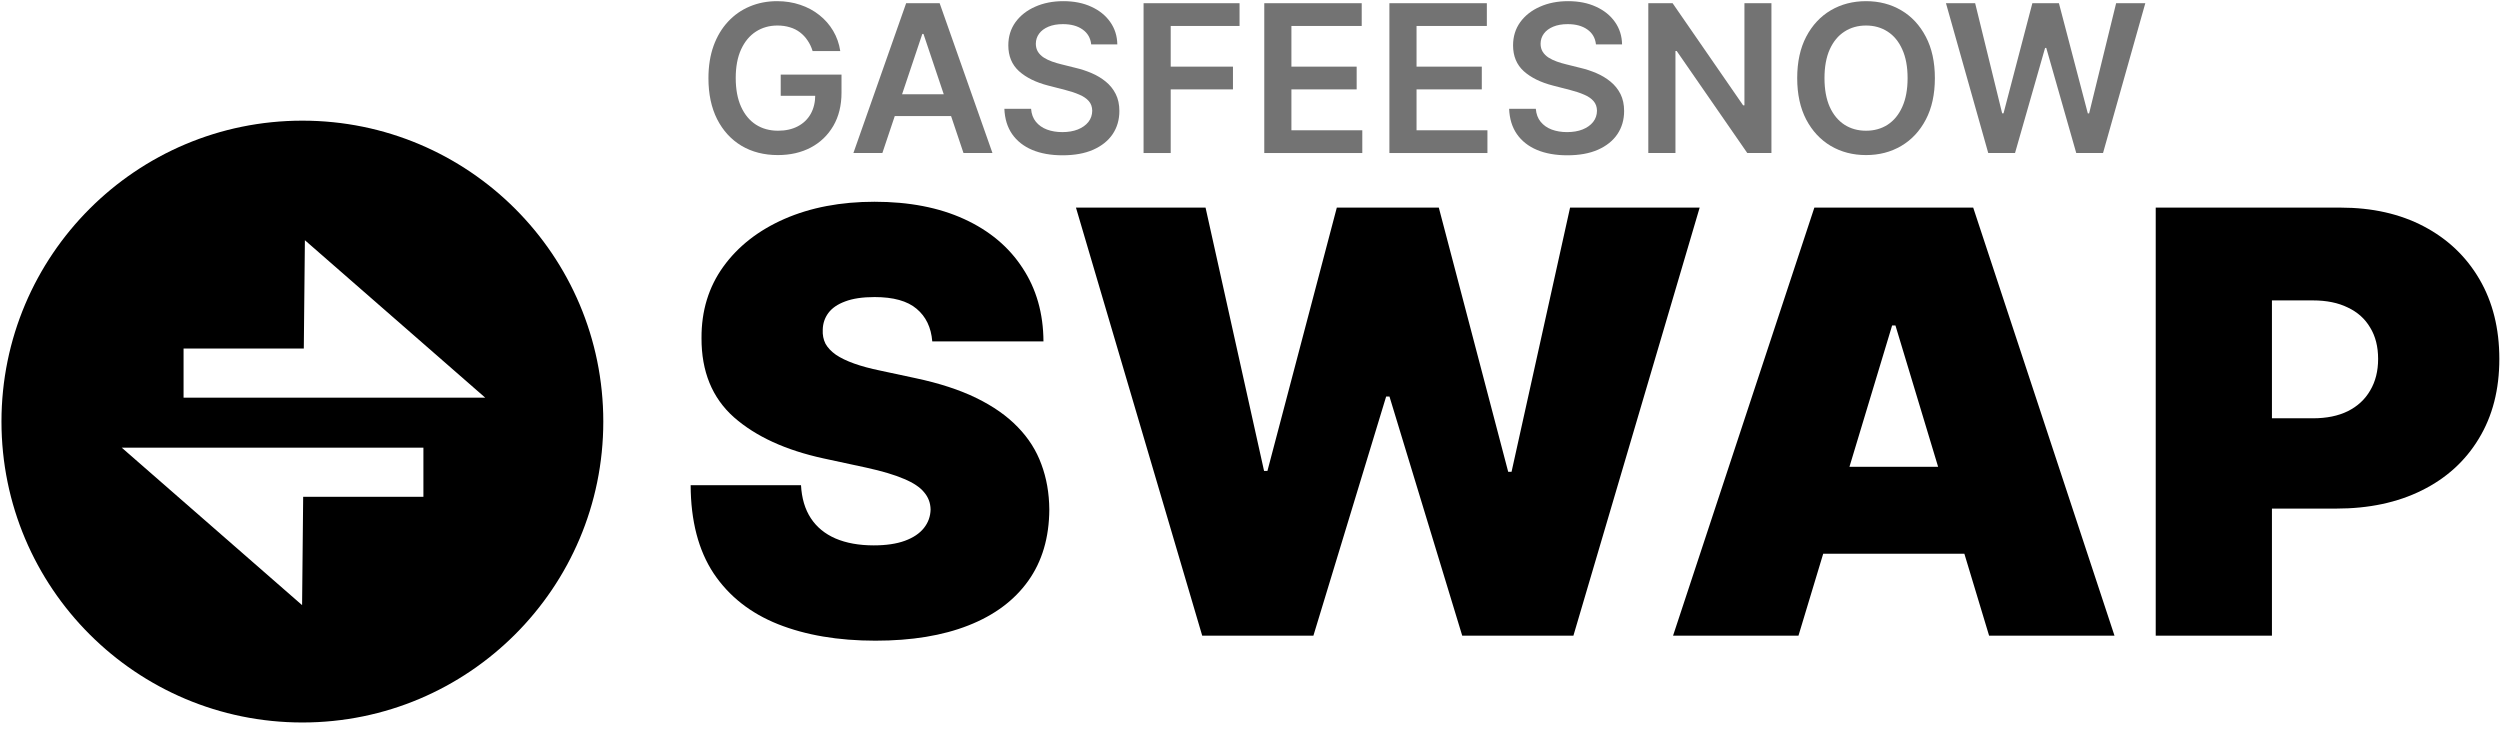
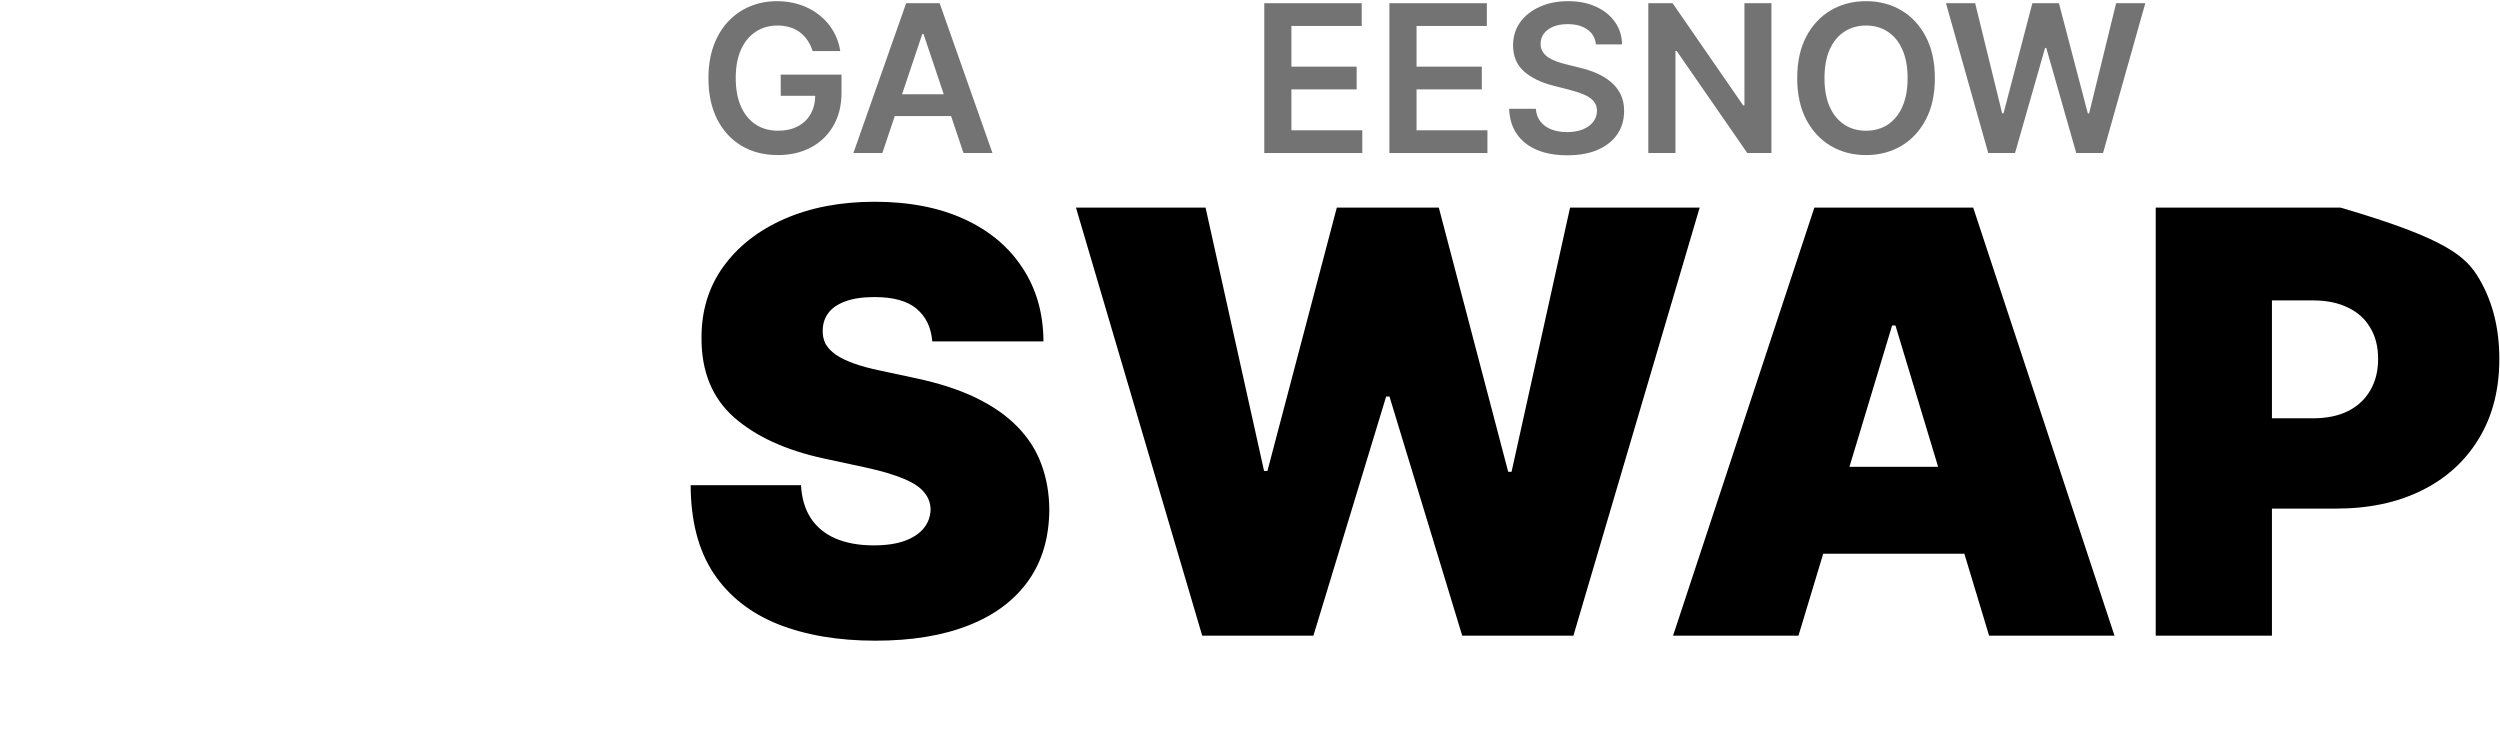
<svg xmlns="http://www.w3.org/2000/svg" width="1699" height="496" viewBox="0 0 1699 496" fill="none">
-   <path d="M205.5 82C318.442 82 410 173.558 410 286.5C410 399.442 318.442 491 205.5 491C92.558 491 1 399.442 1 286.5C1 173.558 92.558 82 205.5 82ZM82.75 304.25L205.299 411.25L206.034 337.64H287.75V304.25H82.75ZM206.466 236.86H124.75V270.25H329.75L207.201 163.25L206.466 236.86Z" fill="black" />
  <path d="M633.568 232C632.811 222.53 629.259 215.144 622.915 209.841C616.665 204.538 607.148 201.886 594.364 201.886C586.22 201.886 579.544 202.881 574.335 204.869C569.222 206.763 565.434 209.367 562.972 212.682C560.509 215.996 559.231 219.784 559.136 224.045C558.947 227.549 559.563 230.722 560.983 233.563C562.498 236.309 564.866 238.818 568.085 241.091C571.305 243.269 575.424 245.258 580.443 247.057C585.462 248.856 591.428 250.466 598.341 251.886L622.205 257C638.303 260.409 652.081 264.907 663.54 270.494C674.998 276.081 684.373 282.663 691.665 290.239C698.956 297.72 704.307 306.148 707.716 315.523C711.22 324.898 713.019 335.125 713.114 346.205C713.019 365.333 708.237 381.527 698.767 394.784C689.297 408.042 675.756 418.127 658.142 425.04C640.623 431.953 619.553 435.409 594.932 435.409C569.648 435.409 547.583 431.669 528.739 424.188C509.989 416.706 495.405 405.201 484.989 389.67C474.667 374.045 469.458 354.064 469.364 329.727H544.364C544.837 338.629 547.063 346.11 551.04 352.17C555.017 358.231 560.604 362.824 567.801 365.949C575.093 369.074 583.758 370.636 593.795 370.636C602.223 370.636 609.278 369.595 614.96 367.511C620.642 365.428 624.951 362.54 627.886 358.847C630.822 355.153 632.337 350.939 632.432 346.205C632.337 341.754 630.869 337.871 628.028 334.557C625.282 331.148 620.737 328.117 614.392 325.466C608.047 322.72 599.477 320.163 588.682 317.795L559.705 311.545C533.947 305.958 513.634 296.631 498.767 283.563C483.994 270.4 476.655 252.455 476.75 229.727C476.655 211.261 481.58 195.116 491.523 181.29C501.561 167.369 515.434 156.527 533.142 148.761C550.945 140.996 571.352 137.114 594.364 137.114C617.848 137.114 638.161 141.044 655.301 148.903C672.441 156.763 685.652 167.843 694.932 182.142C704.307 196.347 709.042 212.966 709.136 232H633.568Z" fill="black" />
  <path d="M817.02 432L731.224 141.091H819.293L859.065 320.068H861.338L908.497 141.091H977.815L1024.97 320.636H1027.25L1067.02 141.091H1155.09L1069.29 432H993.724L944.293 269.5H942.02L892.588 432H817.02Z" fill="black" />
  <path d="M1222.24 432H1137.01L1233.04 141.091H1340.99L1437.01 432H1351.79L1288.15 221.205H1285.88L1222.24 432ZM1206.33 317.227H1366.56V376.318H1206.33V317.227Z" fill="black" />
-   <path d="M1465.03 432V141.091H1590.6C1612.19 141.091 1631.08 145.352 1647.28 153.875C1663.47 162.398 1676.06 174.377 1685.06 189.813C1694.06 205.248 1698.55 223.288 1698.55 243.932C1698.55 264.765 1693.91 282.805 1684.63 298.051C1675.45 313.297 1662.52 325.04 1645.86 333.278C1629.28 341.517 1609.92 345.636 1587.76 345.636H1512.76V284.273H1571.85C1581.13 284.273 1589.04 282.663 1595.57 279.443C1602.2 276.129 1607.27 271.441 1610.77 265.381C1614.37 259.32 1616.17 252.17 1616.17 243.932C1616.17 235.598 1614.37 228.496 1610.77 222.625C1607.27 216.659 1602.2 212.114 1595.57 208.989C1589.04 205.769 1581.13 204.159 1571.85 204.159H1544.01V432H1465.03Z" fill="black" />
+   <path d="M1465.03 432V141.091H1590.6C1663.47 162.398 1676.06 174.377 1685.06 189.813C1694.06 205.248 1698.55 223.288 1698.55 243.932C1698.55 264.765 1693.91 282.805 1684.63 298.051C1675.45 313.297 1662.52 325.04 1645.86 333.278C1629.28 341.517 1609.92 345.636 1587.76 345.636H1512.76V284.273H1571.85C1581.13 284.273 1589.04 282.663 1595.57 279.443C1602.2 276.129 1607.27 271.441 1610.77 265.381C1614.37 259.32 1616.17 252.17 1616.17 243.932C1616.17 235.598 1614.37 228.496 1610.77 222.625C1607.27 216.659 1602.2 212.114 1595.57 208.989C1589.04 205.769 1581.13 204.159 1571.85 204.159H1544.01V432H1465.03Z" fill="black" />
  <path d="M552.253 34.696C551.424 32.011 550.281 29.608 548.822 27.487C547.397 25.333 545.674 23.493 543.652 21.969C541.663 20.444 539.376 19.301 536.791 18.538C534.206 17.743 531.389 17.345 528.34 17.345C522.871 17.345 517.999 18.721 513.723 21.472C509.447 24.223 506.083 28.266 503.631 33.602C501.211 38.905 500.001 45.368 500.001 52.992C500.001 60.681 501.211 67.194 503.631 72.53C506.05 77.866 509.414 81.926 513.723 84.71C518.032 87.461 523.036 88.837 528.737 88.837C533.908 88.837 538.382 87.842 542.161 85.854C545.972 83.865 548.905 81.048 550.96 77.402C553.015 73.723 554.043 69.414 554.043 64.476L558.219 65.122H530.577V50.705H571.891V62.935C571.891 71.651 570.035 79.192 566.322 85.555C562.61 91.919 557.506 96.824 551.01 100.271C544.514 103.685 537.056 105.392 528.638 105.392C519.258 105.392 511.022 103.287 503.929 99.078C496.869 94.836 491.351 88.82 487.374 81.031C483.429 73.209 481.457 63.929 481.457 53.19C481.457 44.971 482.617 37.629 484.938 31.166C487.291 24.703 490.572 19.218 494.781 14.71C498.991 10.169 503.929 6.723 509.597 4.369C515.264 1.983 521.429 0.79 528.091 0.79C533.725 0.79 538.979 1.618 543.851 3.276C548.723 4.9 553.048 7.22 556.827 10.236C560.638 13.252 563.77 16.831 566.223 20.974C568.676 25.117 570.283 29.691 571.045 34.696H552.253Z" fill="#737373" />
  <path d="M599.657 104H579.969L615.815 2.182H638.585L674.479 104H654.792L627.597 23.062H626.802L599.657 104ZM600.303 64.078H653.996V78.894H600.303V64.078Z" fill="#737373" />
-   <path d="M741.583 30.172C741.119 25.83 739.164 22.449 735.717 20.03C732.303 17.61 727.862 16.401 722.393 16.401C718.548 16.401 715.251 16.981 712.5 18.141C709.749 19.301 707.644 20.875 706.186 22.864C704.727 24.852 703.982 27.123 703.949 29.675C703.949 31.796 704.429 33.635 705.39 35.193C706.385 36.751 707.727 38.077 709.417 39.17C711.108 40.231 712.98 41.126 715.035 41.855C717.09 42.584 719.162 43.197 721.25 43.695L730.795 46.081C734.64 46.976 738.335 48.186 741.882 49.71C745.461 51.235 748.66 53.157 751.477 55.477C754.327 57.797 756.581 60.598 758.238 63.879C759.895 67.16 760.724 71.005 760.724 75.413C760.724 81.379 759.199 86.633 756.15 91.173C753.101 95.681 748.693 99.211 742.926 101.763C737.192 104.282 730.248 105.541 722.095 105.541C714.173 105.541 707.296 104.315 701.463 101.862C695.663 99.41 691.122 95.83 687.841 91.124C684.592 86.417 682.836 80.683 682.571 73.922H700.717C700.982 77.468 702.076 80.418 703.998 82.771C705.921 85.124 708.423 86.881 711.505 88.041C714.621 89.201 718.101 89.781 721.946 89.781C725.956 89.781 729.469 89.185 732.485 87.992C735.535 86.765 737.921 85.075 739.645 82.92C741.368 80.733 742.246 78.181 742.279 75.264C742.246 72.613 741.467 70.425 739.943 68.702C738.418 66.945 736.28 65.487 733.529 64.327C730.812 63.133 727.63 62.073 723.984 61.145L712.4 58.162C704.015 56.008 697.386 52.743 692.514 48.368C687.675 43.96 685.255 38.11 685.255 30.818C685.255 24.819 686.879 19.566 690.128 15.058C693.409 10.551 697.867 7.054 703.501 4.568C709.136 2.049 715.516 0.79 722.642 0.79C729.867 0.79 736.198 2.049 741.633 4.568C747.102 7.054 751.394 10.518 754.51 14.959C757.625 19.367 759.233 24.438 759.332 30.172H741.583Z" fill="#737373" />
-   <path d="M777.168 104V2.182H842.395V17.643H795.612V45.285H837.92V60.747H795.612V104H777.168Z" fill="#737373" />
  <path d="M859.199 104V2.182H925.42V17.643H877.643V45.285H921.99V60.747H877.643V88.538H925.818V104H859.199Z" fill="#737373" />
  <path d="M944.238 104V2.182H1010.46V17.643H962.683V45.285H1007.03V60.747H962.683V88.538H1010.86V104H944.238Z" fill="#737373" />
  <path d="M1084.61 30.172C1084.15 25.83 1082.19 22.449 1078.74 20.03C1075.33 17.61 1070.89 16.401 1065.42 16.401C1061.58 16.401 1058.28 16.981 1055.53 18.141C1052.78 19.301 1050.67 20.875 1049.21 22.864C1047.75 24.852 1047.01 27.123 1046.98 29.675C1046.98 31.796 1047.46 33.635 1048.42 35.193C1049.41 36.751 1050.75 38.077 1052.44 39.17C1054.13 40.231 1056.01 41.126 1058.06 41.855C1060.12 42.584 1062.19 43.197 1064.28 43.695L1073.82 46.081C1077.67 46.976 1081.36 48.186 1084.91 49.71C1088.49 51.235 1091.69 53.157 1094.5 55.477C1097.35 57.797 1099.61 60.598 1101.27 63.879C1102.92 67.16 1103.75 71.005 1103.75 75.413C1103.75 81.379 1102.23 86.633 1099.18 91.173C1096.13 95.681 1091.72 99.211 1085.95 101.763C1080.22 104.282 1073.28 105.541 1065.12 105.541C1057.2 105.541 1050.32 104.315 1044.49 101.862C1038.69 99.41 1034.15 95.83 1030.87 91.124C1027.62 86.417 1025.86 80.683 1025.6 73.922H1043.74C1044.01 77.468 1045.1 80.418 1047.03 82.771C1048.95 85.124 1051.45 86.881 1054.53 88.041C1057.65 89.201 1061.13 89.781 1064.97 89.781C1068.98 89.781 1072.5 89.185 1075.51 87.992C1078.56 86.765 1080.95 85.075 1082.67 82.92C1084.4 80.733 1085.27 78.181 1085.31 75.264C1085.27 72.613 1084.49 70.425 1082.97 68.702C1081.45 66.945 1079.31 65.487 1076.56 64.327C1073.84 63.133 1070.66 62.073 1067.01 61.145L1055.43 58.162C1047.04 56.008 1040.41 52.743 1035.54 48.368C1030.7 43.96 1028.28 38.11 1028.28 30.818C1028.28 24.819 1029.91 19.566 1033.15 15.058C1036.44 10.551 1040.89 7.054 1046.53 4.568C1052.16 2.049 1058.54 0.79 1065.67 0.79C1072.89 0.79 1079.22 2.049 1084.66 4.568C1090.13 7.054 1094.42 10.518 1097.54 14.959C1100.65 19.367 1102.26 24.438 1102.36 30.172H1084.61Z" fill="#737373" />
  <path d="M1203.87 2.182V104H1187.46L1139.48 34.646H1138.64V104H1120.19V2.182H1136.7L1184.63 71.585H1185.52V2.182H1203.87Z" fill="#737373" />
  <path d="M1314.94 53.091C1314.94 64.061 1312.89 73.458 1308.78 81.28C1304.7 89.069 1299.13 95.035 1292.08 99.178C1285.05 103.321 1277.08 105.392 1268.16 105.392C1259.25 105.392 1251.26 103.321 1244.2 99.178C1237.17 95.001 1231.6 89.019 1227.49 81.23C1223.42 73.408 1221.38 64.028 1221.38 53.091C1221.38 42.12 1223.42 32.74 1227.49 24.952C1231.6 17.13 1237.17 11.147 1244.2 7.004C1251.26 2.861 1259.25 0.79 1268.16 0.79C1277.08 0.79 1285.05 2.861 1292.08 7.004C1299.13 11.147 1304.7 17.13 1308.78 24.952C1312.89 32.74 1314.94 42.12 1314.94 53.091ZM1296.4 53.091C1296.4 45.368 1295.19 38.856 1292.77 33.553C1290.38 28.216 1287.07 24.189 1282.83 21.472C1278.59 18.721 1273.7 17.345 1268.16 17.345C1262.63 17.345 1257.74 18.721 1253.5 21.472C1249.25 24.189 1245.92 28.216 1243.5 33.553C1241.12 38.856 1239.92 45.368 1239.92 53.091C1239.92 60.813 1241.12 67.343 1243.5 72.679C1245.92 77.982 1249.25 82.009 1253.5 84.76C1257.74 87.478 1262.63 88.837 1268.16 88.837C1273.7 88.837 1278.59 87.478 1282.83 84.76C1287.07 82.009 1290.38 77.982 1292.77 72.679C1295.19 67.343 1296.4 60.813 1296.4 53.091Z" fill="#737373" />
  <path d="M1351.21 104L1322.48 2.182H1342.31L1360.66 77.004H1361.6L1381.19 2.182H1399.24L1418.88 77.054H1419.77L1438.12 2.182H1457.95L1429.22 104H1411.02L1390.64 32.558H1389.84L1369.41 104H1351.21Z" fill="#737373" />
</svg>